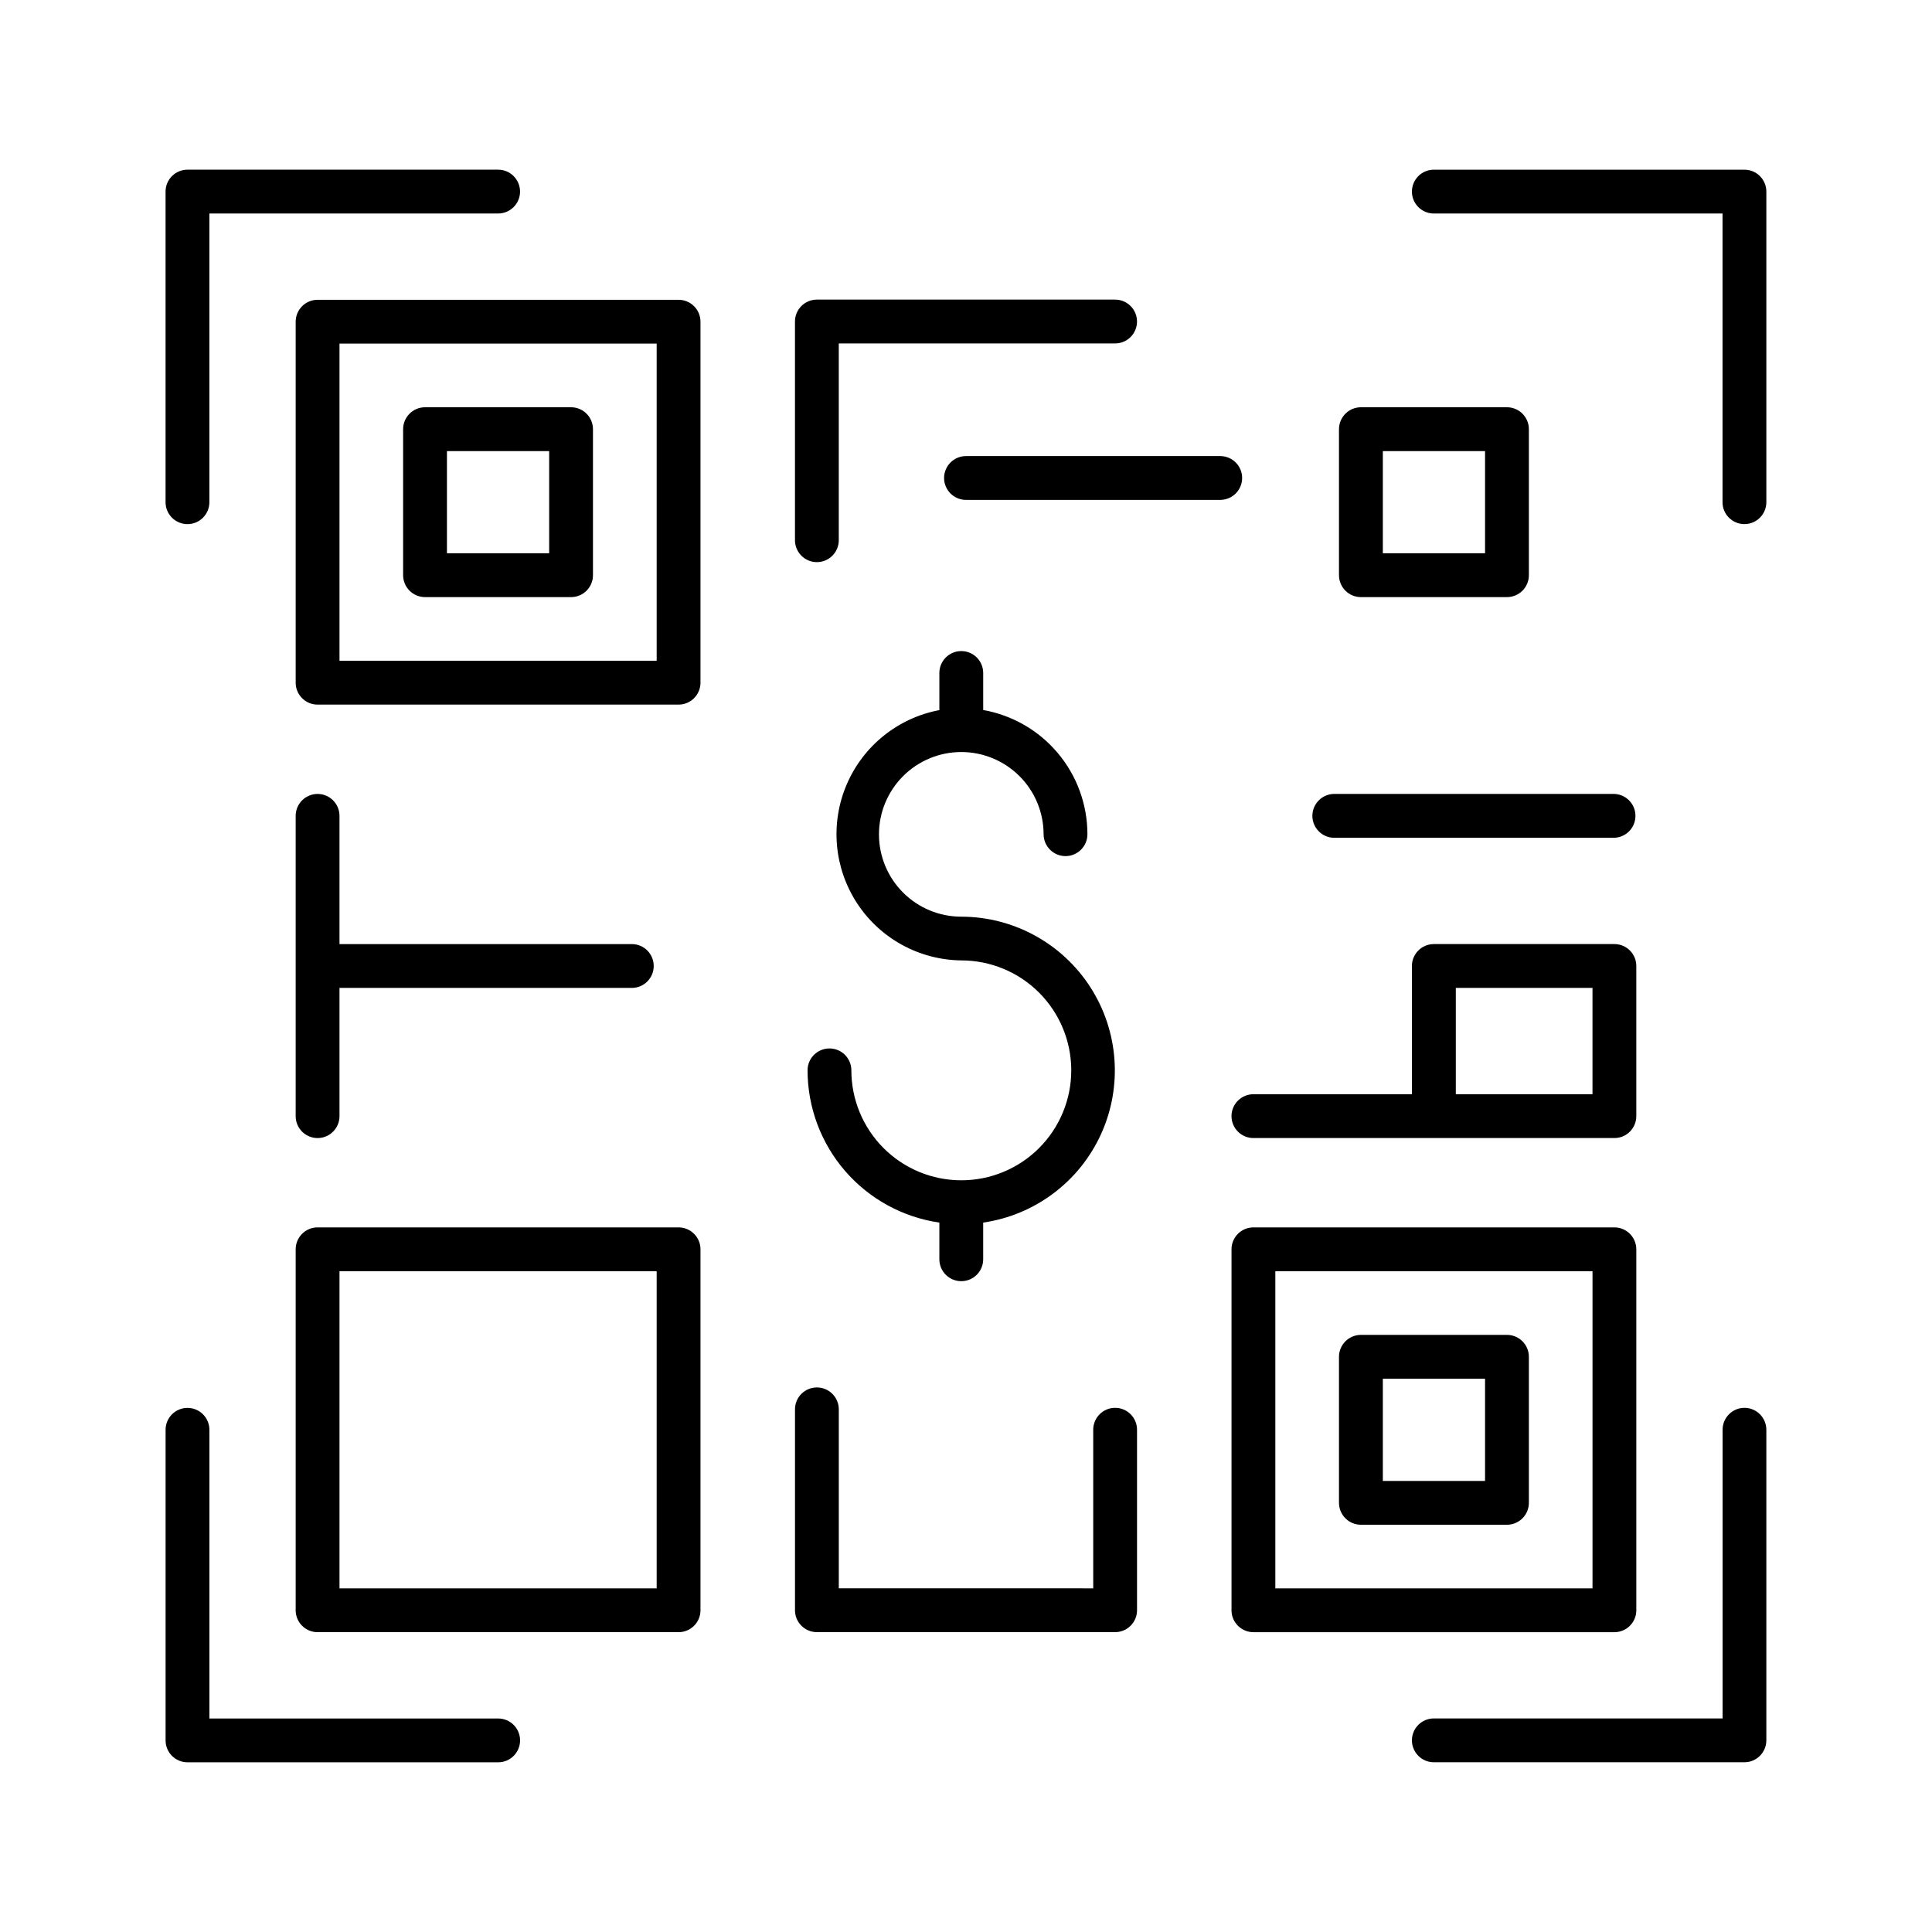
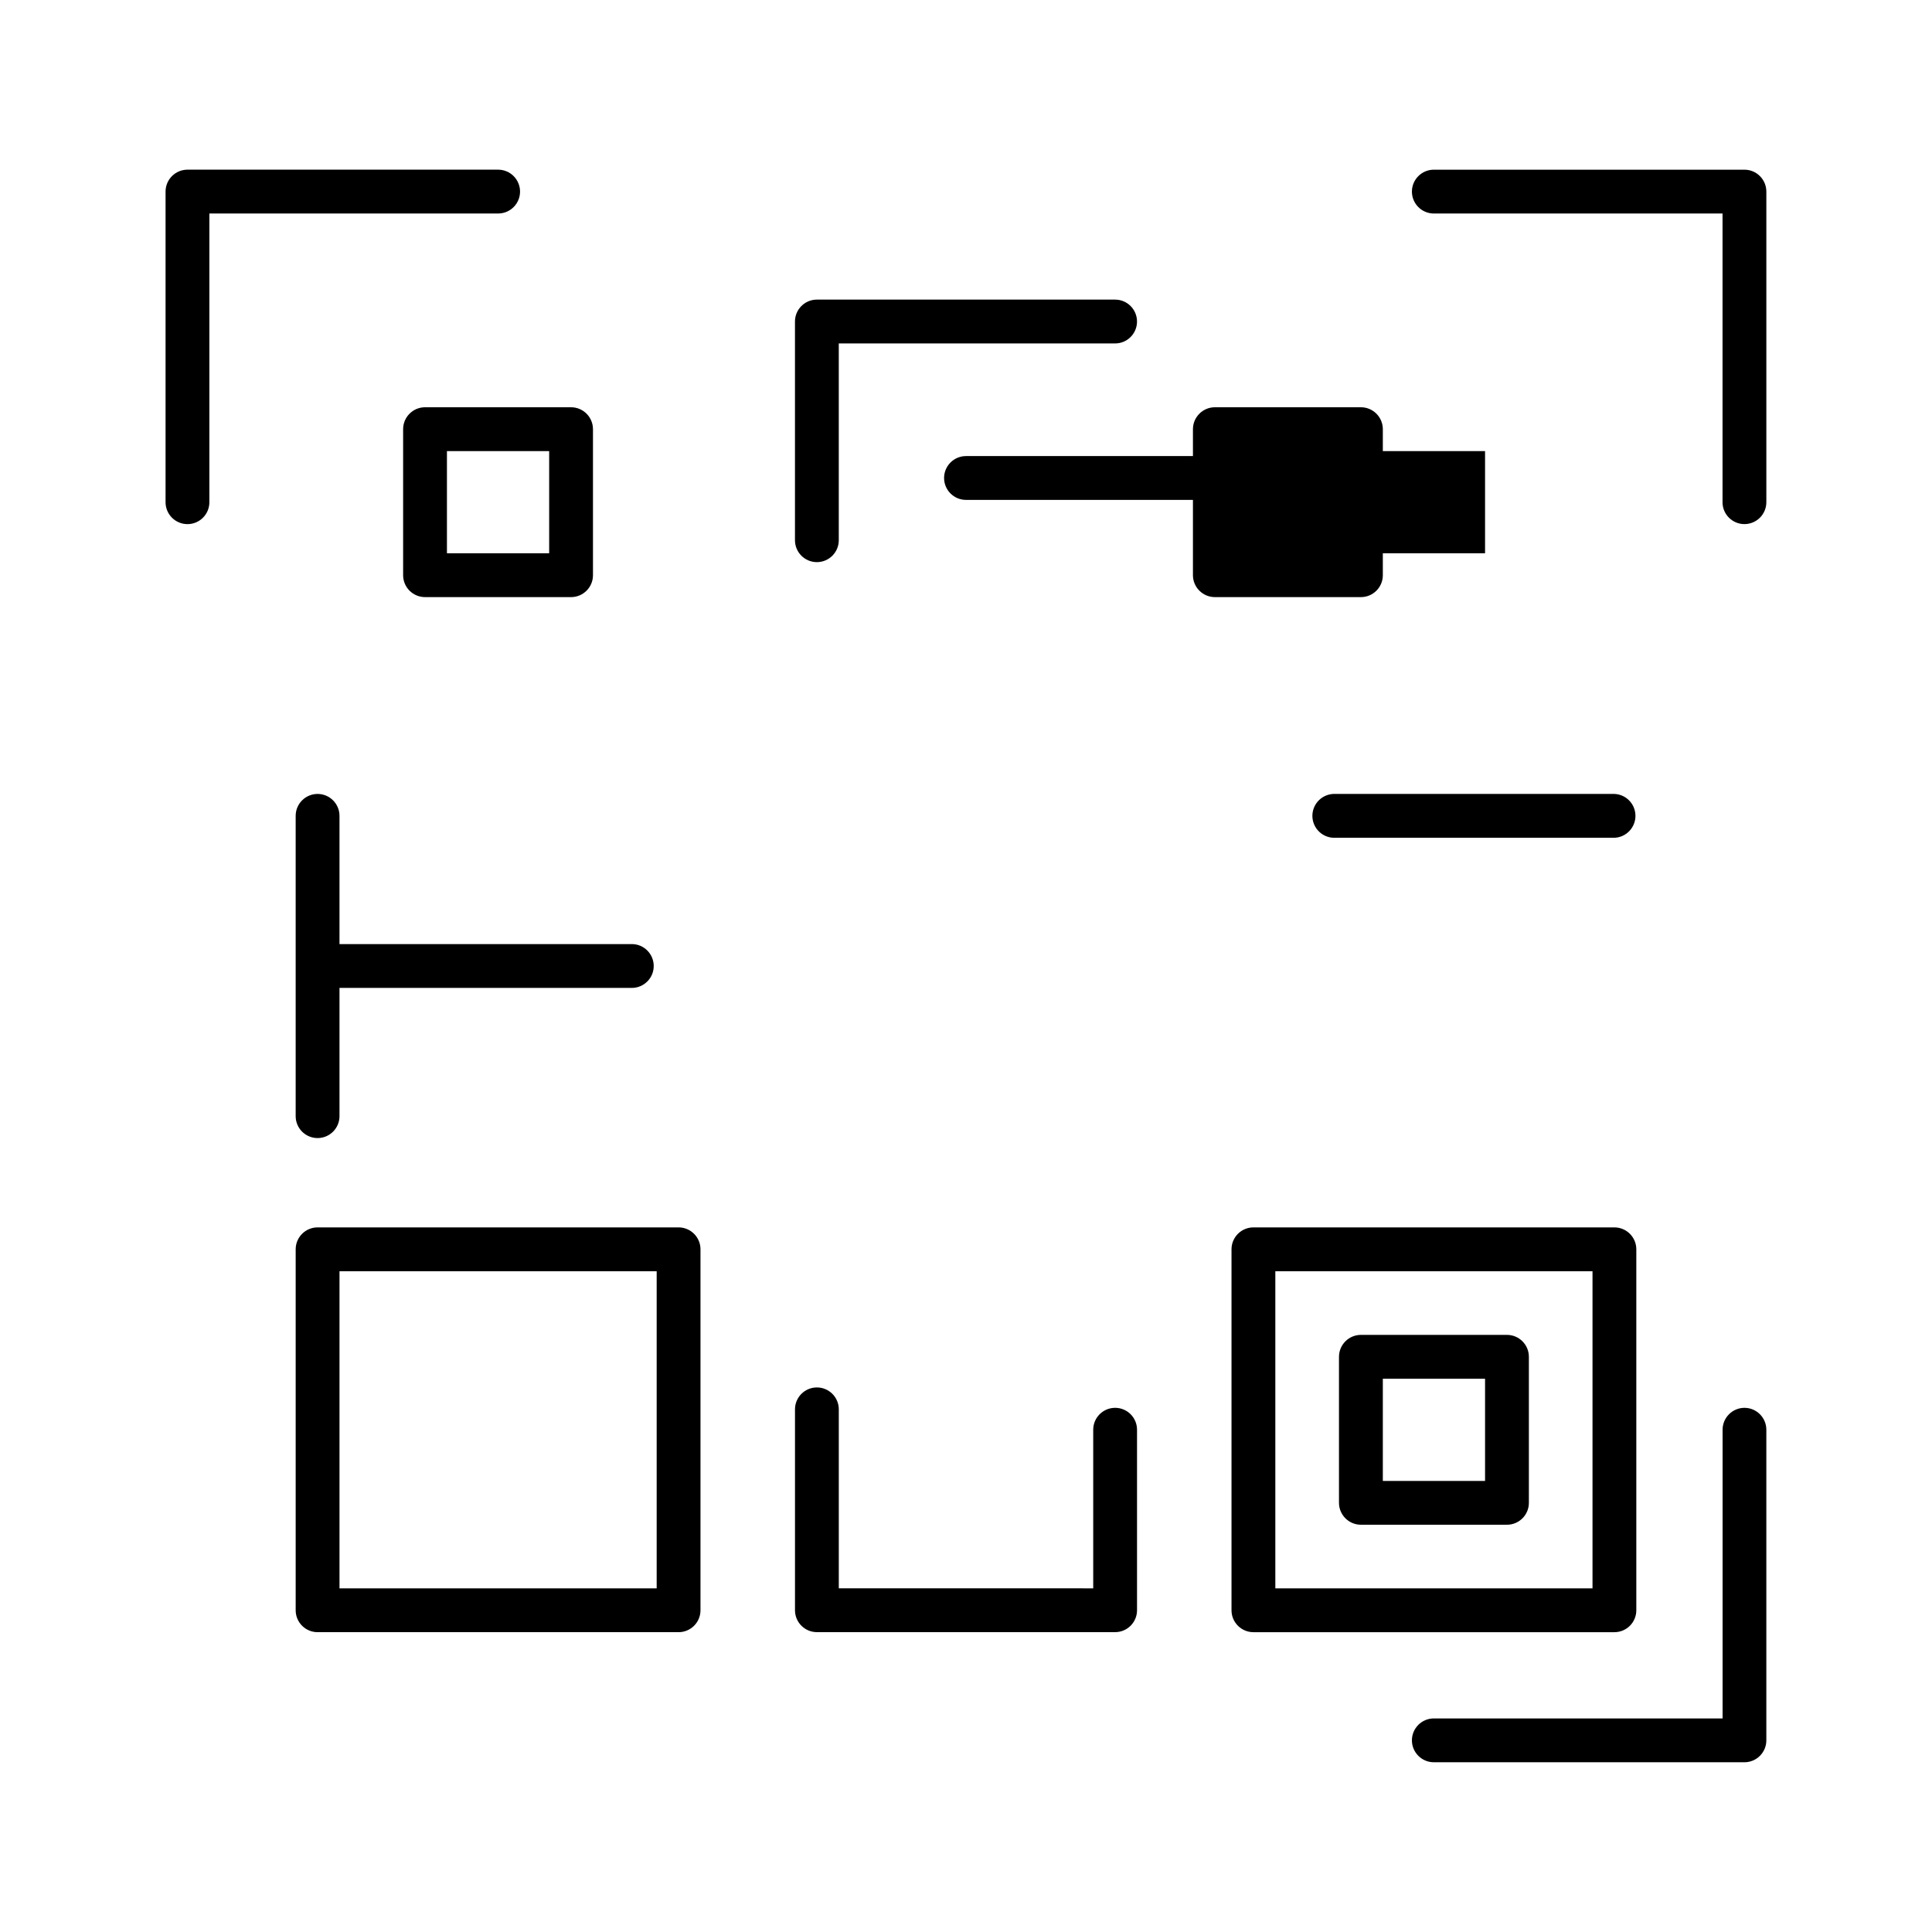
<svg xmlns="http://www.w3.org/2000/svg" fill="#000000" width="800px" height="800px" version="1.1" viewBox="144 144 512 512">
  <g>
    <path d="m193.68 282.9c3.207 0 5.805-2.598 5.805-5.805v-76.516h76.527c3.203 0 5.805-2.602 5.805-5.809 0-3.203-2.602-5.805-5.805-5.805h-82.332c-3.207 0-5.805 2.602-5.805 5.805v82.312c-0.004 1.543 0.605 3.019 1.695 4.113 1.09 1.09 2.566 1.703 4.109 1.703z" />
    <path d="m606.31 188.97h-82.328c-3.207 0-5.809 2.602-5.809 5.805 0 3.207 2.602 5.809 5.809 5.809h76.508v76.508l-0.004-0.004c0 3.207 2.602 5.805 5.805 5.805 3.207 0 5.809-2.598 5.809-5.805v-82.312c0-3.199-2.59-5.793-5.789-5.805z" />
    <path d="m606.31 517.09c-3.203 0-5.805 2.602-5.805 5.809v76.508l-76.523-0.004c-3.207 0-5.809 2.602-5.809 5.805 0 3.207 2.602 5.809 5.809 5.809h82.312-0.004c3.207 0 5.809-2.602 5.809-5.809v-82.301c0.004-3.203-2.586-5.805-5.789-5.816z" />
-     <path d="m276.02 599.42h-76.527v-76.508c0-3.207-2.598-5.805-5.805-5.805-3.207 0-5.805 2.598-5.805 5.805v82.312c0 3.207 2.598 5.805 5.805 5.805h82.332c3.203 0 5.805-2.598 5.805-5.805 0-3.207-2.602-5.805-5.805-5.805z" />
-     <path d="m323.83 223.45h-95.668c-3.203 0-5.805 2.598-5.805 5.805v95.664c0 3.207 2.602 5.809 5.805 5.809h95.668c3.203 0 5.805-2.602 5.805-5.809v-95.664c0-1.539-0.613-3.016-1.699-4.106-1.09-1.09-2.566-1.699-4.106-1.699zm-5.805 95.656h-84.055v-84.047h84.055z" />
    <path d="m256.64 302.24h38.699c3.207 0 5.805-2.602 5.805-5.805v-38.691c0-3.207-2.598-5.812-5.805-5.816h-38.699c-3.211 0.004-5.809 2.609-5.809 5.816v38.691c0 1.539 0.613 3.016 1.703 4.106 1.086 1.086 2.562 1.699 4.106 1.699zm5.805-38.691h27.09v27.078h-27.09z" />
-     <path d="m504.66 302.24h38.703c3.203 0 5.805-2.602 5.805-5.805v-38.691c0-3.207-2.598-5.812-5.805-5.816h-38.703c-3.207 0.004-5.809 2.606-5.816 5.816v38.691c0.008 3.207 2.609 5.805 5.816 5.805zm5.805-38.691h27.09v27.078h-27.09z" />
+     <path d="m504.66 302.24c3.203 0 5.805-2.602 5.805-5.805v-38.691c0-3.207-2.598-5.812-5.805-5.816h-38.703c-3.207 0.004-5.809 2.606-5.816 5.816v38.691c0.008 3.207 2.609 5.805 5.816 5.805zm5.805-38.691h27.09v27.078h-27.09z" />
    <path d="m323.83 469.27h-95.668c-3.207 0.004-5.805 2.606-5.805 5.812v95.656c0 3.207 2.602 5.805 5.805 5.805h95.668c3.203 0 5.805-2.598 5.805-5.805v-95.656c0-3.207-2.598-5.809-5.805-5.812zm-5.805 95.664h-84.055v-84.043h84.055z" />
    <path d="m577.64 570.74v-95.656c0-3.207-2.598-5.809-5.805-5.812h-95.664c-3.211 0.004-5.809 2.606-5.809 5.812v95.656c0 3.207 2.602 5.805 5.809 5.805h95.664c3.207 0 5.805-2.598 5.805-5.805zm-11.609-5.805h-84.055v-84.043h84.055z" />
    <path d="m504.66 548.07h38.703c3.203 0 5.805-2.598 5.805-5.805v-38.699c0-3.207-2.602-5.809-5.805-5.809h-38.703c-3.207 0-5.809 2.598-5.816 5.809v38.699c0.008 3.207 2.609 5.805 5.816 5.805zm5.805-38.699h27.09v27.09h-27.09z" />
    <path d="m228.16 354.4c-3.207 0.008-5.805 2.609-5.805 5.816v79.578c0 3.203 2.602 5.805 5.805 5.805 3.207 0 5.809-2.602 5.809-5.805v-33.988h77.469c3.207 0 5.805-2.602 5.805-5.805 0-3.207-2.598-5.809-5.805-5.809h-77.469v-33.977c0-3.207-2.598-5.809-5.809-5.816z" />
    <path d="m360.48 292.97c3.207 0 5.805-2.598 5.805-5.805v-52.152h73.23c3.207 0 5.805-2.602 5.805-5.805 0-3.207-2.598-5.809-5.805-5.809h-79.035c-3.207 0-5.805 2.602-5.805 5.809v57.91-0.004c-0.012 1.547 0.594 3.039 1.684 4.137 1.09 1.102 2.574 1.719 4.121 1.719z" />
    <path d="m497.85 366.02h73.988c3.113-0.125 5.574-2.691 5.574-5.809 0-3.121-2.461-5.684-5.574-5.812h-73.988c-1.582-0.062-3.121 0.52-4.266 1.617-1.145 1.094-1.789 2.609-1.789 4.195 0 1.582 0.645 3.098 1.789 4.195s2.684 1.68 4.266 1.613z" />
-     <path d="m470.36 439.79c0 3.203 2.602 5.805 5.809 5.805h95.664c3.207 0 5.805-2.602 5.805-5.805v-39.793c0-3.207-2.598-5.809-5.805-5.809h-47.852c-3.207 0-5.809 2.602-5.809 5.809v33.988l-42.004-0.004c-1.543 0-3.019 0.613-4.106 1.703-1.09 1.086-1.703 2.562-1.703 4.106zm59.445-33.988h36.223v28.184l-36.223-0.004z" />
    <path d="m439.52 517.09c-3.207 0-5.805 2.602-5.805 5.809v42.027l-67.426-0.004v-47.43 0.004c0-3.207-2.598-5.809-5.805-5.809s-5.805 2.602-5.805 5.809v53.234c0 3.203 2.598 5.805 5.805 5.805h79.035c3.207 0 5.805-2.602 5.805-5.805v-47.824c0.004-1.543-0.605-3.019-1.695-4.113-1.09-1.09-2.566-1.703-4.109-1.703z" />
-     <path d="m398.75 316.54c-3.207 0-5.809 2.598-5.809 5.805v9.84c-10.973 2.07-20.191 9.477-24.574 19.75-4.387 10.27-3.356 22.051 2.746 31.406 6.102 9.355 16.469 15.047 27.637 15.176 7.727 0 15.141 3.066 20.605 8.527 5.465 5.465 8.539 12.875 8.539 20.602 0.004 7.731-3.066 15.141-8.531 20.605-5.461 5.469-12.875 8.539-20.602 8.539-7.727 0-15.141-3.066-20.605-8.531s-8.535-12.875-8.535-20.605c0-3.207-2.598-5.805-5.805-5.805-3.207 0-5.805 2.598-5.805 5.805 0.008 9.801 3.543 19.266 9.957 26.676 6.414 7.406 15.277 12.258 24.973 13.668v9.723c0 3.207 2.602 5.805 5.809 5.805s5.805-2.598 5.805-5.805v-9.723c13.711-1.992 25.469-10.812 31.219-23.418 5.746-12.602 4.695-27.266-2.789-38.922-7.484-11.66-20.383-18.715-34.234-18.73-5.785 0-11.332-2.297-15.422-6.387-4.09-4.086-6.391-9.633-6.394-15.418-0.004-5.781 2.289-11.328 6.375-15.422 4.086-4.094 9.629-6.398 15.414-6.406 5.785-0.004 11.332 2.285 15.43 6.367 4.094 4.082 6.402 9.625 6.41 15.41 0 3.207 2.602 5.805 5.809 5.805 3.203 0 5.805-2.598 5.805-5.805-0.008-7.856-2.777-15.461-7.828-21.477-5.051-6.019-12.059-10.066-19.793-11.438v-9.84c-0.016-3.195-2.609-5.777-5.805-5.777z" />
    <path d="m473.18 270.67c0-3.207-2.602-5.805-5.805-5.805h-67.375c-3.207 0-5.809 2.598-5.809 5.805s2.602 5.805 5.809 5.805h67.375c3.203 0 5.805-2.598 5.805-5.805z" />
  </g>
</svg>